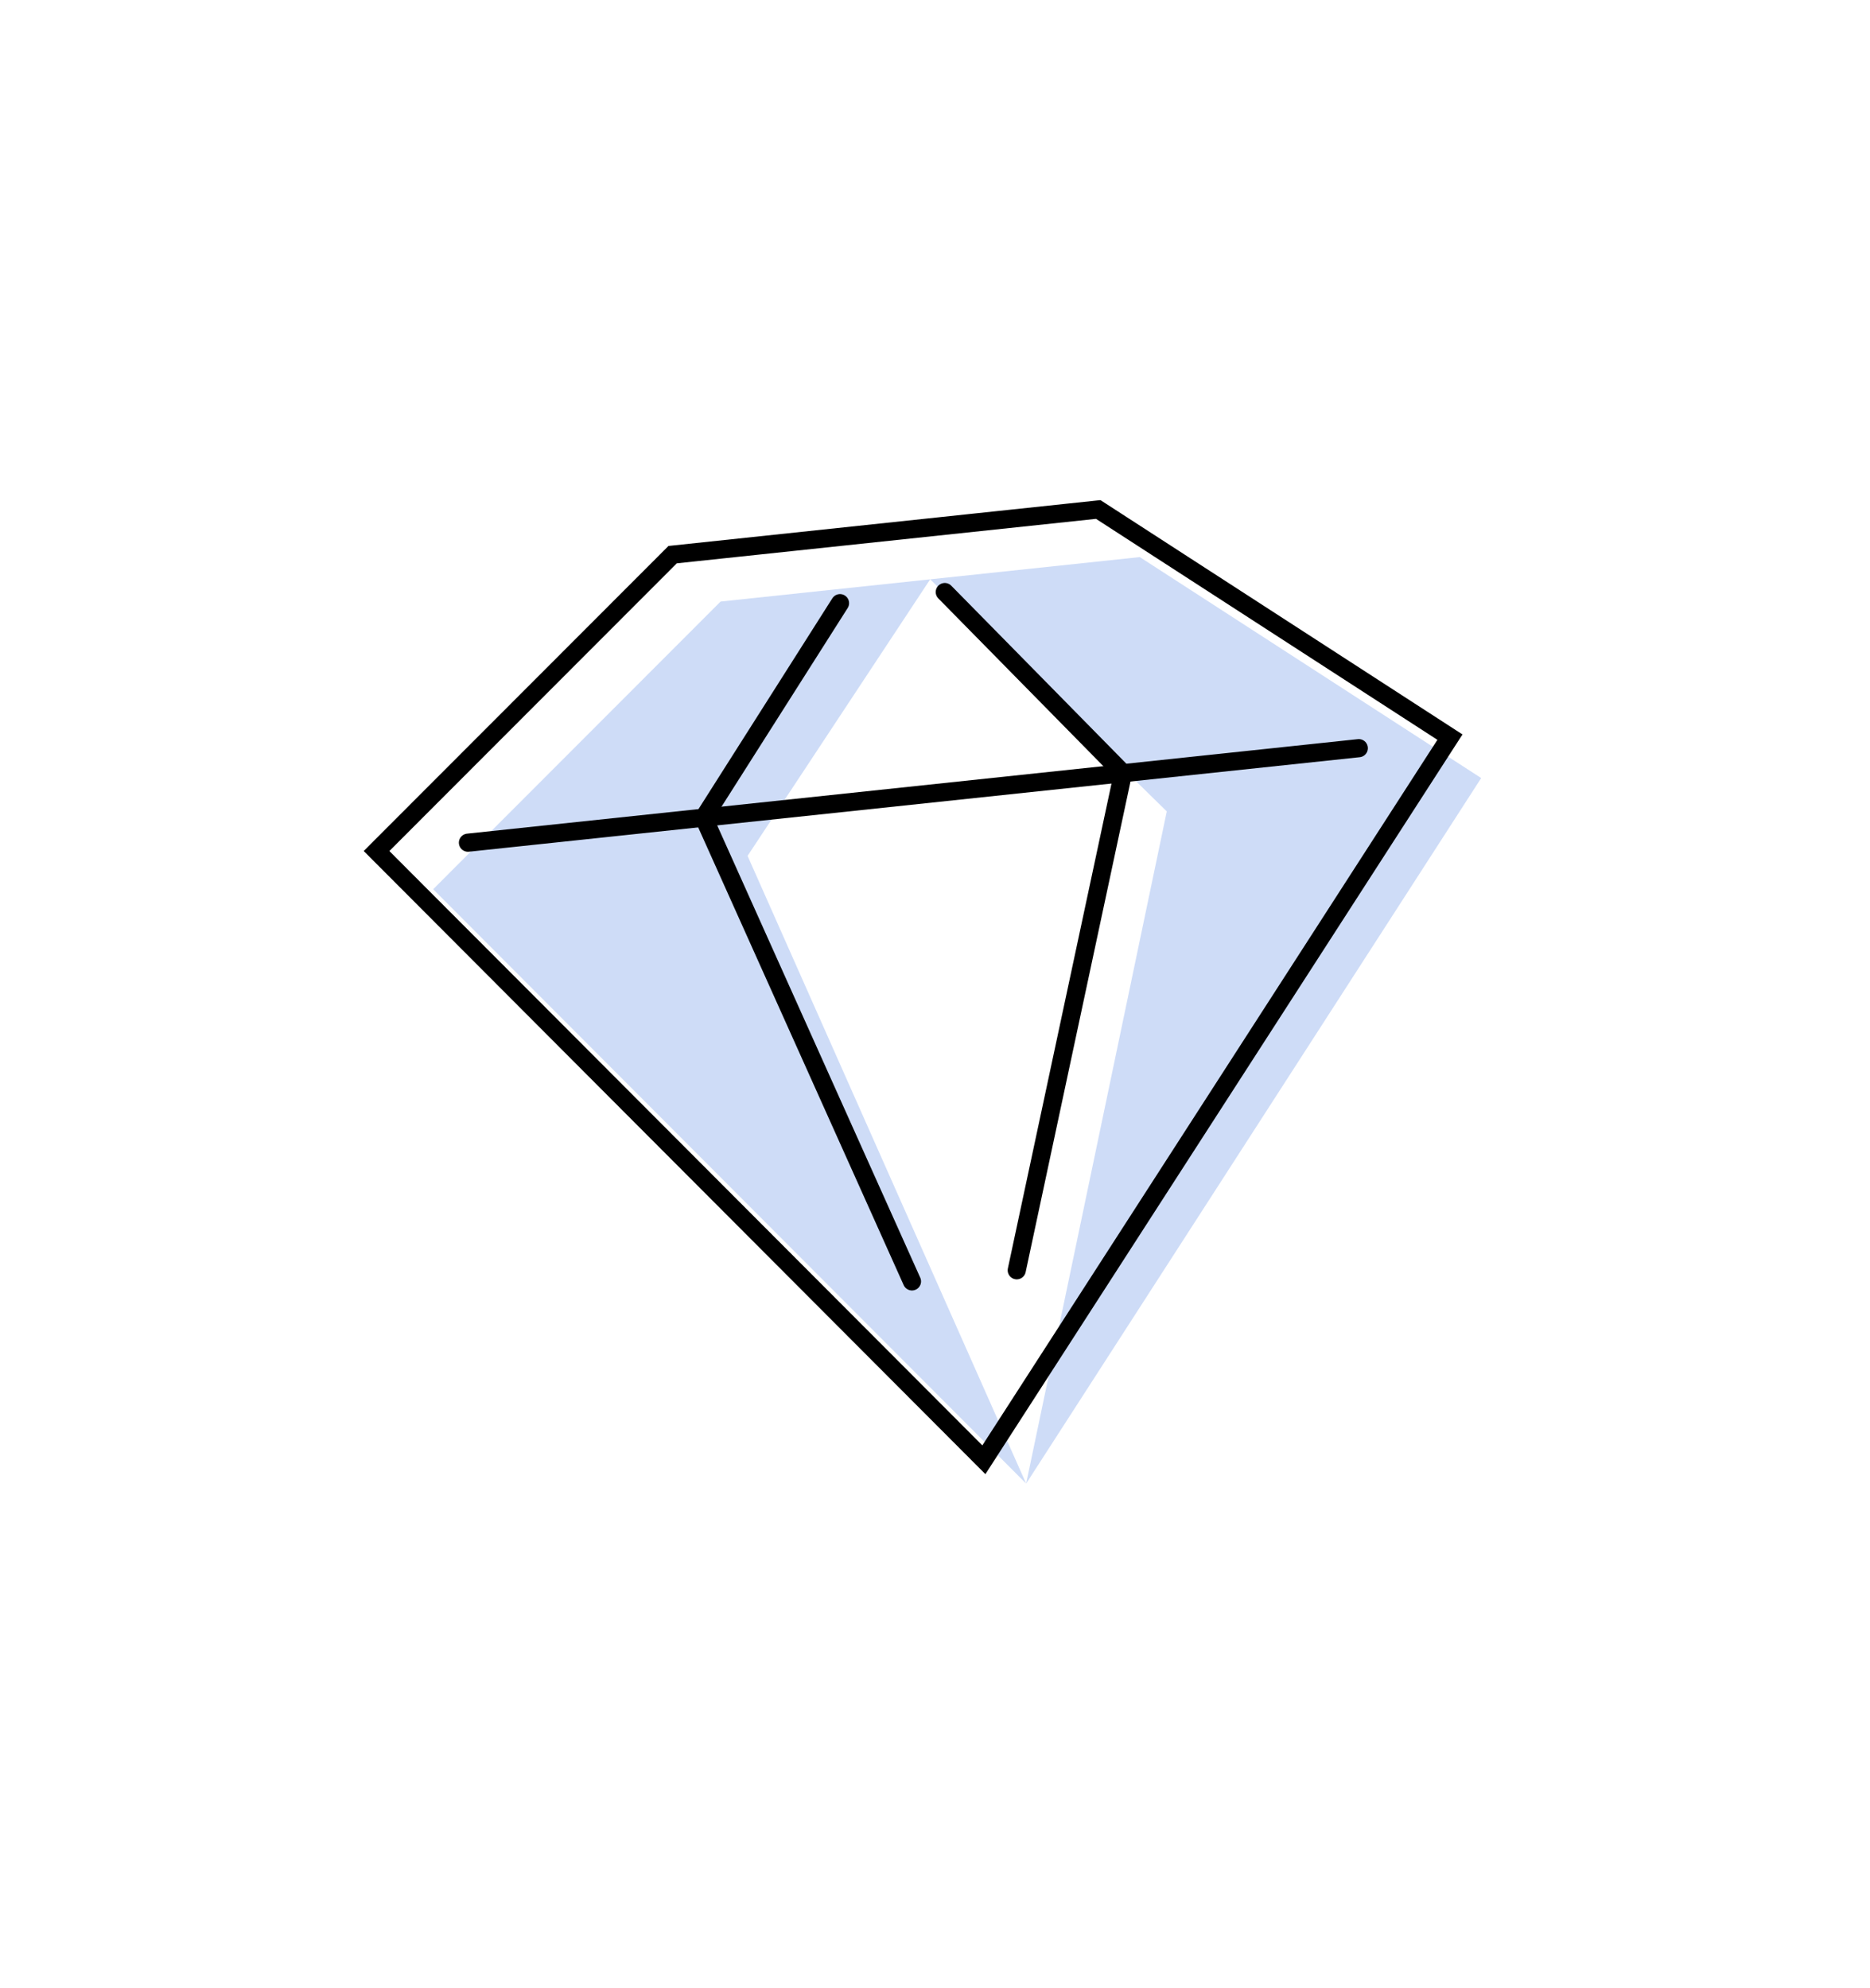
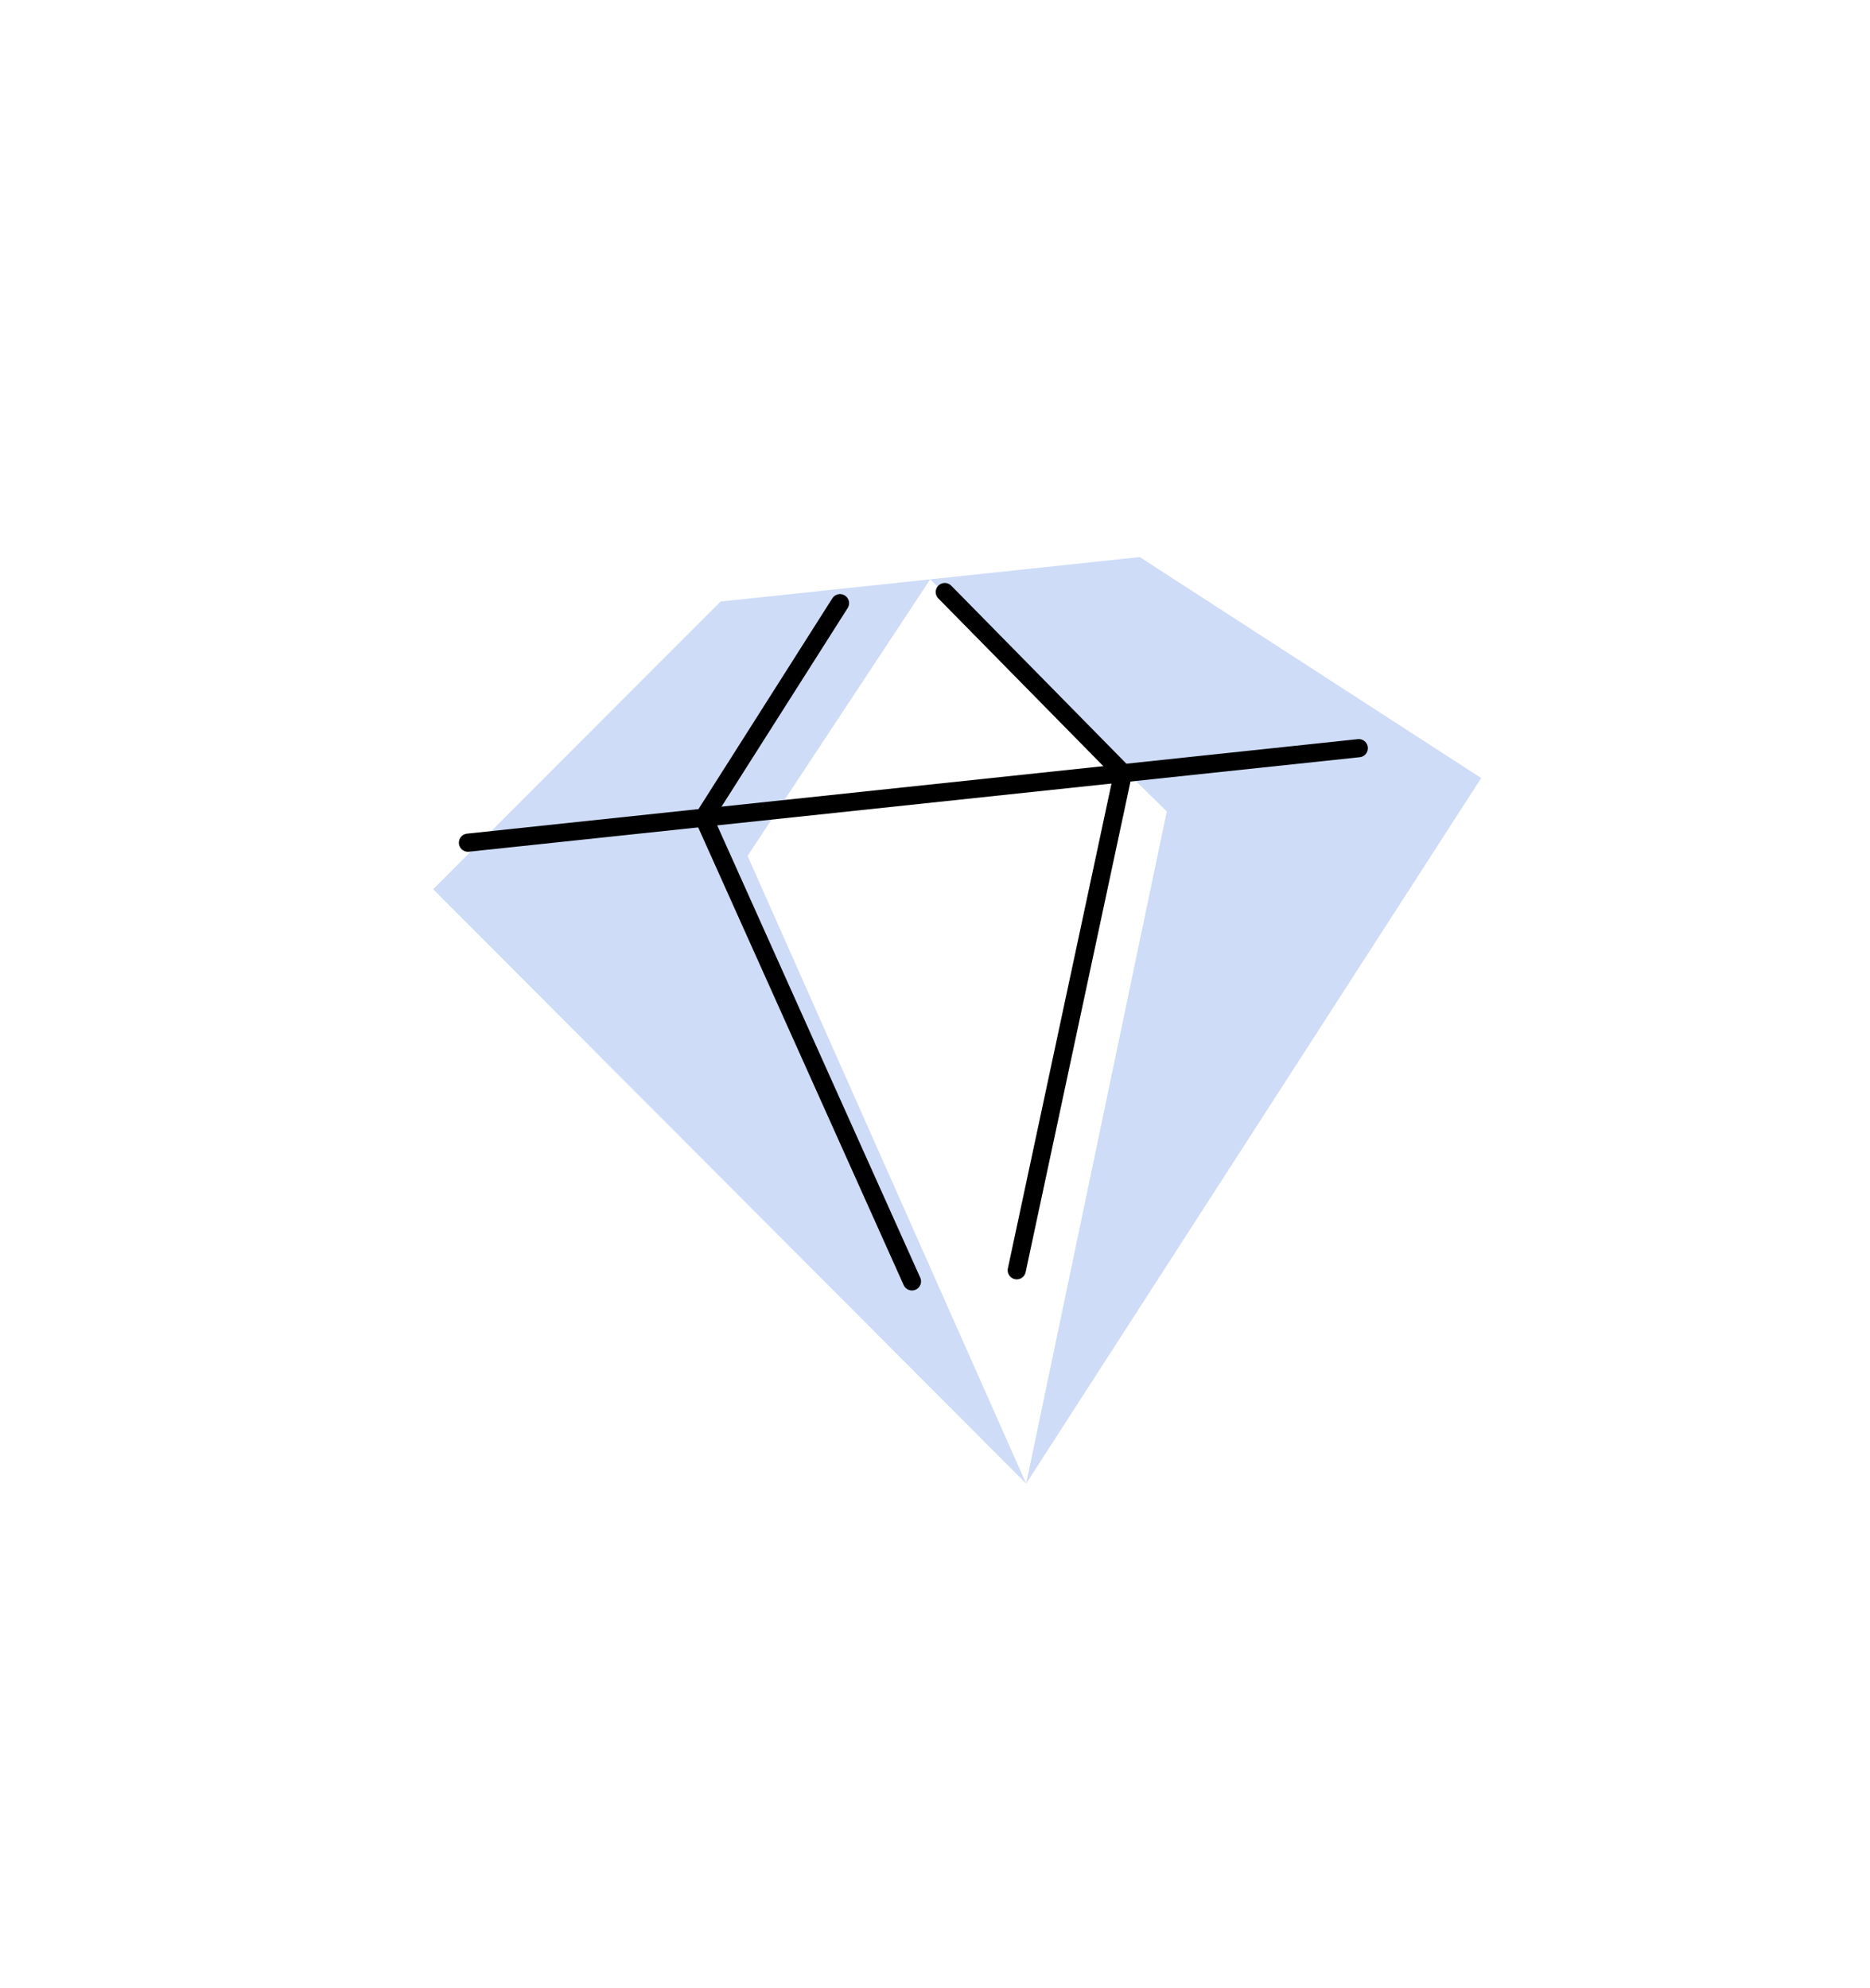
<svg xmlns="http://www.w3.org/2000/svg" width="206" height="219" viewBox="0 0 206 219" fill="none">
  <path fill-rule="evenodd" clip-rule="evenodd" d="M102.47 63.824L79.38 66.273L47.717 97.968L113.041 163.45L163.169 85.719L125.561 61.374L102.47 63.824L128.533 89.393L113.041 163.45L82.353 94.293L102.47 63.824Z" fill="#CEDCF7" />
  <path d="M104.079 65.227L123.709 85.183L112.006 139.947" stroke="black" stroke-width="2" stroke-linecap="round" stroke-linejoin="round" />
  <path d="M92.535 66.452L77.529 90.083L100.462 141.172" stroke="black" stroke-width="2" stroke-linecap="round" stroke-linejoin="round" />
-   <path d="M42.185 93.051L41.48 93.757L42.185 94.464L107.508 159.945L108.384 160.824L109.057 159.781L159.185 82.05L159.726 81.211L158.888 80.668L121.28 56.323L120.983 56.131L120.631 56.168L74.45 61.068L74.098 61.106L73.848 61.356L42.185 93.051Z" stroke="black" stroke-width="2" />
  <path d="M51.551 92.839L149.685 82.427" stroke="black" stroke-width="2" stroke-linecap="round" stroke-linejoin="round" />
</svg>